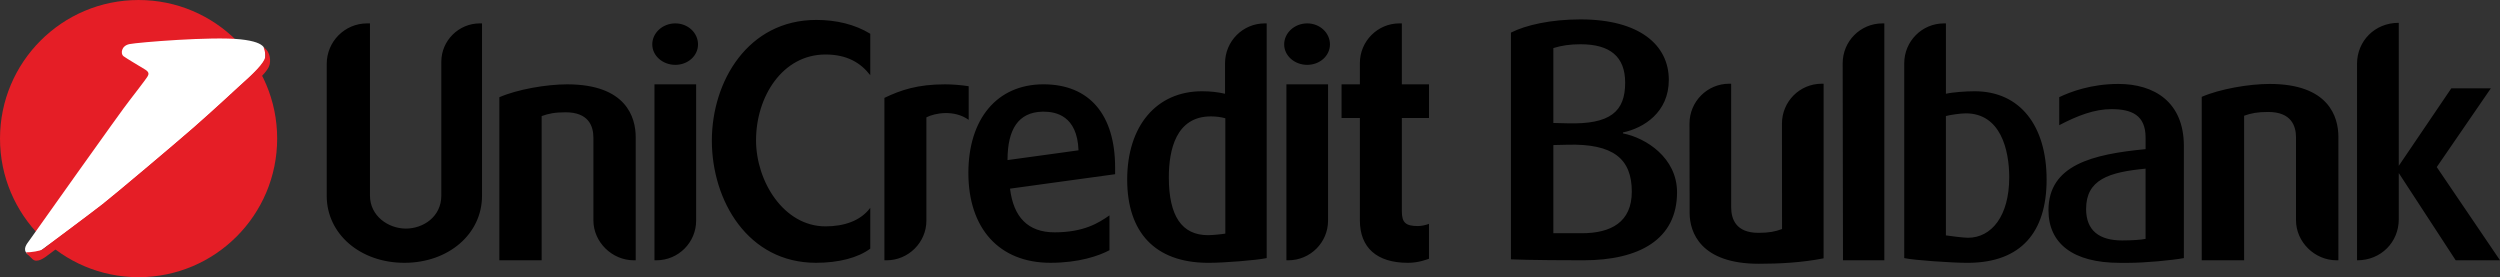
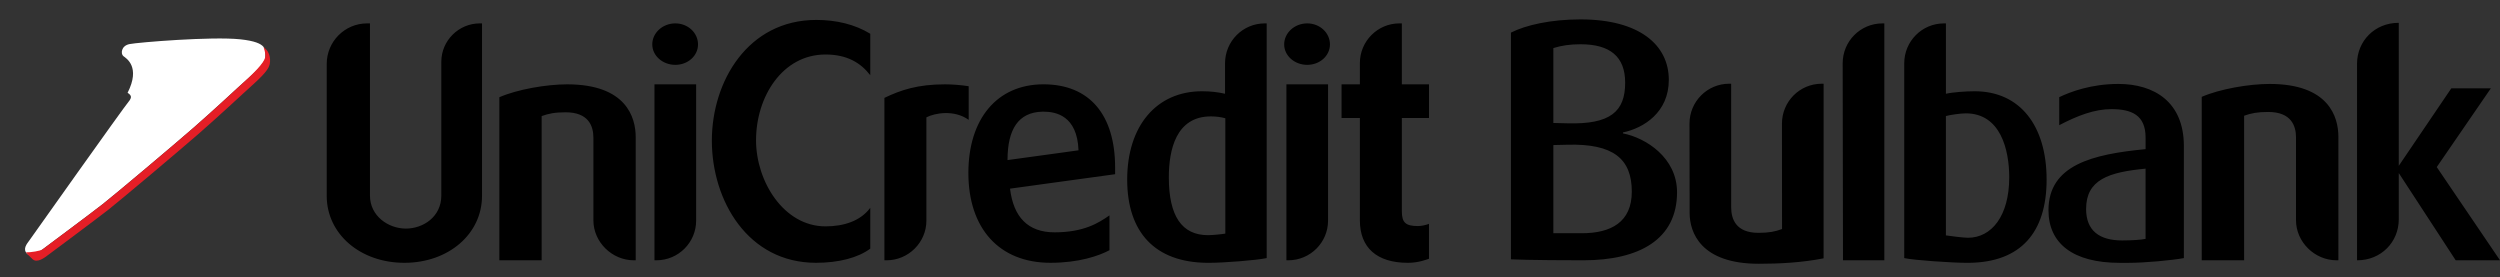
<svg xmlns="http://www.w3.org/2000/svg" version="1.1" id="Layer_1" x="0px" y="0px" viewBox="-64.705 -7.174 400 44.347" enable-background="new -64.705 -7.174 400 44.347" xml:space="preserve">
  <rect x="-64.705" y="-7.174" width="400" height="44.347" fill="#333333" stroke="none" />
-   <path fill="#E51E26" d="M-20.359,14.999c0,12.246-9.928,22.175-22.174,22.175s-22.172-9.929-22.172-22.175  s9.926-22.172,22.172-22.172S-20.359,2.752-20.359,14.999" />
-   <path fill="#FFFFFF" d="M-43.939,8.842c0,0,2.564-3.315,2.806-3.721c0.245-0.406,0.341-0.733-0.352-1.168  C-42.18,3.52-44.5,2.16-44.961,1.807c-0.461-0.354-0.38-1.656,0.979-1.928c1.357-0.271,13.145-1.249,17.735-0.761  c4.591,0.491,3.966,1.795,3.992,2.853c0.027,1.058-1.846,2.581-4.346,4.834c0,0-4.127,3.83-7.142,6.464  c-3.017,2.635-12.658,10.756-14.532,12.223c-1.874,1.467-9.14,6.873-9.612,7.227c-0.471,0.355-1.79,1.415-2.507,0.676  c-0.718-0.739,0-1.565,0.364-2.069C-59.665,30.822-45.025,10.145-43.939,8.842" />
+   <path fill="#FFFFFF" d="M-43.939,8.842c0.245-0.406,0.341-0.733-0.352-1.168  C-42.18,3.52-44.5,2.16-44.961,1.807c-0.461-0.354-0.38-1.656,0.979-1.928c1.357-0.271,13.145-1.249,17.735-0.761  c4.591,0.491,3.966,1.795,3.992,2.853c0.027,1.058-1.846,2.581-4.346,4.834c0,0-4.127,3.83-7.142,6.464  c-3.017,2.635-12.658,10.756-14.532,12.223c-1.874,1.467-9.14,6.873-9.612,7.227c-0.471,0.355-1.79,1.415-2.507,0.676  c-0.718-0.739,0-1.565,0.364-2.069C-59.665,30.822-45.025,10.145-43.939,8.842" />
  <path fill="#E51E26" d="M-22.536,0.376c0.188,0.453,0.355,1.313,0.282,1.595c-0.266,1.024-1.846,2.58-4.346,4.834  c0,0-4.127,3.83-7.143,6.464c-3.016,2.635-12.657,10.756-14.531,12.223c-1.874,1.467-9.14,6.872-9.612,7.227  c-0.359,0.271-1.96,0.502-2.664,0.485c0.227,0.323,0.633,0.681,1.052,1.087c0.739,0.717,2.036-0.32,2.507-0.676  c0.472-0.351,7.739-5.759,9.614-7.227c1.874-1.468,11.516-9.59,14.53-12.222c3.014-2.635,7.143-6.464,7.143-6.464  c2.497-2.254,3.863-3.481,4.129-4.507C-21.453,2.723-21.287,1.24-22.536,0.376" />
  <path fill="#000000" d="M12.417-3.432v27.599c0,6.086-5.351,10.709-12.423,10.709c-7.068,0-12.424-4.622-12.424-10.709V3.054  c0-3.568,2.877-6.486,6.466-6.486h0.453v27.55c0,3.271,2.931,5.281,5.758,5.281c2.726,0,5.659-1.862,5.659-5.281V2.704  c0-3.371,2.775-6.136,6.157-6.136H12.417z M26.048,6.32c9.443,0,10.96,5.282,10.96,8.448v19.705h-0.302  c-3.486,0-6.466-2.916-6.466-6.385V14.87c0-1.86-0.759-4.076-4.442-4.076c-1.716,0-2.729,0.203-3.839,0.606v23.074h-6.768V8.383  C18.076,7.122,22.716,6.32,26.048,6.32 M43.345-3.432c2.02,0,3.634,1.507,3.634,3.367c0,1.811-1.614,3.268-3.634,3.268  c-2.019,0-3.686-1.457-3.686-3.268C39.658-1.925,41.327-3.432,43.345-3.432 M46.676,6.32L46.676,6.32v21.82  c0,3.465-2.827,6.333-6.36,6.333h-0.307V6.32H46.676z M65.904-3.985c3.182,0,6.161,0.703,8.634,2.211v6.636  c-1.512-1.96-3.683-3.316-7.167-3.316c-6.871,0-11.109,6.734-11.109,13.724c0,6.589,4.442,13.774,11.109,13.774  c2.93,0,5.604-0.853,7.167-2.967v6.532c-1.965,1.462-5.046,2.265-8.683,2.265c-10.909,0-16.663-9.955-16.663-19.557  C49.191,5.871,54.945-3.985,65.904-3.985 M86.497,6.32c1.111,0,2.526,0.102,3.787,0.303v5.378c-2.323-1.656-5.405-1.101-6.766-0.399  V28.14c0,3.465-2.875,6.333-6.363,6.333h-0.353V8.484C79.43,7.226,82.106,6.32,86.497,6.32 M113.714,20.699L96.899,23.01  c0.556,4.575,2.883,6.989,7.123,6.989c4.693,0,7.069-1.509,8.788-2.714v5.577c-1.719,0.909-4.899,2.011-9.445,2.011  c-8.231,0-13.13-5.526-13.13-14.378c0-8.595,4.546-14.178,12.015-14.178c7.377,0,11.464,4.878,11.464,13.326V20.699z   M107.856,16.877L107.856,16.877c-0.199-5.58-3.682-6.181-5.554-6.181h-0.251c-3.786,0.097-5.553,2.767-5.553,7.742L107.856,16.877z   M137.965-3.432v37.551c-1.615,0.354-6.916,0.756-9.139,0.756h-0.458c-8.228-0.098-12.723-4.825-12.723-13.322  c0-8.594,4.695-14.127,11.97-14.127c1.413,0,2.624,0.154,3.686,0.4V2.954c0-3.518,2.828-6.386,6.364-6.386H137.965z M131.348,11.751  L131.348,11.751c-0.705-0.201-1.465-0.301-2.322-0.301c-5.557,0-6.719,5.329-6.719,9.752c0,6.187,2.076,9.251,6.264,9.251  c0.707,0,2.271-0.153,2.777-0.251V11.751z M144.449-3.432c2.02,0,3.639,1.507,3.639,3.367c0,1.811-1.62,3.268-3.639,3.268  c-2.02,0-3.686-1.457-3.686-3.268C140.764-1.925,142.43-3.432,144.449-3.432 M147.783,6.32L147.783,6.32v21.82  c0,3.465-2.83,6.333-6.363,6.333h-0.3V6.32H147.783z M159.59-3.432V6.32h4.344v5.381h-4.344v14.932c0,1.809,0.606,2.362,2.577,2.362  c0.504,0,1.262-0.15,1.764-0.352v5.581c-0.303,0.098-1.614,0.652-3.381,0.652c-4.95,0-7.674-2.417-7.674-6.791V11.701h-2.933V6.32  h2.933V2.902c0-3.466,2.825-6.334,6.311-6.334H159.59z M194.968,14.017v0.152c3.644,0.705,8.654,3.88,8.654,9.42  c0,7.559-6.073,10.883-14.983,10.883c-8.503,0-11.592-0.152-11.592-0.152V-1.956c2.379-1.211,6.378-2.115,11.135-2.115  c9.415,0,14.123,4.081,14.123,9.675C202.308,10.793,198.309,13.313,194.968,14.017 M195.322,6.055L195.322,6.055  c0-4.179-2.43-6.147-7.139-6.147c-1.718,0-3.033,0.204-4.351,0.608v11.987l2.229,0.052C192.994,12.759,195.322,10.64,195.322,6.055   M186.061,15.983L186.061,15.983l-2.229,0.052v14.108h4.553c4.657,0,7.997-1.767,7.997-6.651  C196.383,18.252,193.451,15.779,186.061,15.983 M278.588,16.689v-1.865c0-3.577-2.227-4.537-5.463-4.537  c-2.685,0-5.369,1.008-8.353,2.569V8.373c1.77-0.855,5.11-2.117,9.464-2.117c5.721,0,10.478,2.872,10.478,9.928v17.935  c-1.874,0.354-6.228,0.761-8.858,0.761h-1.418c-7.488,0-11.386-3.125-11.386-8.418C263.051,19.207,270.137,17.495,278.588,16.689   M278.588,19.809L278.588,19.809c-5.92,0.56-9.516,1.766-9.516,6.454c0,3.473,2.128,5.035,5.77,5.035  c1.416,0,3.088-0.098,3.745-0.251V19.809H278.588z M298.452,6.256c9.469,0,10.986,5.292,10.986,8.464v19.751h-0.302  c-3.492,0-6.48-2.925-6.48-6.399V14.821c0-1.864-0.759-4.081-4.455-4.081c-1.721,0-2.734,0.201-3.847,0.604v23.127h-6.783V8.321  C290.461,7.064,295.114,6.256,298.452,6.256 M319.098,27.922c0,3.625-2.83,6.55-6.626,6.55h-0.052V3.032  c0-3.629,2.835-6.552,6.629-6.552h0.049v22.878l8.405-12.396h6.326l-8.653,12.595l10.12,14.915h-7.088l-9.109-13.96V27.922z   M230.173,34.467h6.616V-3.431h-0.303c-3.534,0-6.363,2.865-6.363,6.384L230.173,34.467z M239.971,34.122  c1.617,0.351,7.718,0.754,9.941,0.754h0.458c8.227-0.098,12.382-4.825,12.382-13.322c0-8.595-4.24-14.127-11.511-14.127  c-1.413,0-3.543,0.152-4.599,0.402V2.954V2.94v-6.371h-0.306c-3.534,0-6.362,2.865-6.362,6.384v31.168H239.971z M246.638,30.487  V11.39c0.732-0.192,2.347-0.427,3.188-0.427c5.555,0,6.945,5.814,6.945,10.239c0,6.187-2.83,9.666-6.607,9.666  C249.479,30.868,247.235,30.587,246.638,30.487 M227.074,6.221h-0.3c-3.537,0-6.366,2.866-6.366,6.384l0.014,16.867  c-1.09,0.406-2.082,0.608-3.771,0.608c-3.621,0-4.366-2.217-4.366-4.083l-0.003-19.777h-0.303c-3.534,0-6.363,2.866-6.363,6.384  l0.017,11.005h0.003v3.27c0,3.172,1.8,8.151,11.075,8.151c3.277,0,6.857-0.182,10.359-0.87L227.074,6.221z" />
</svg>